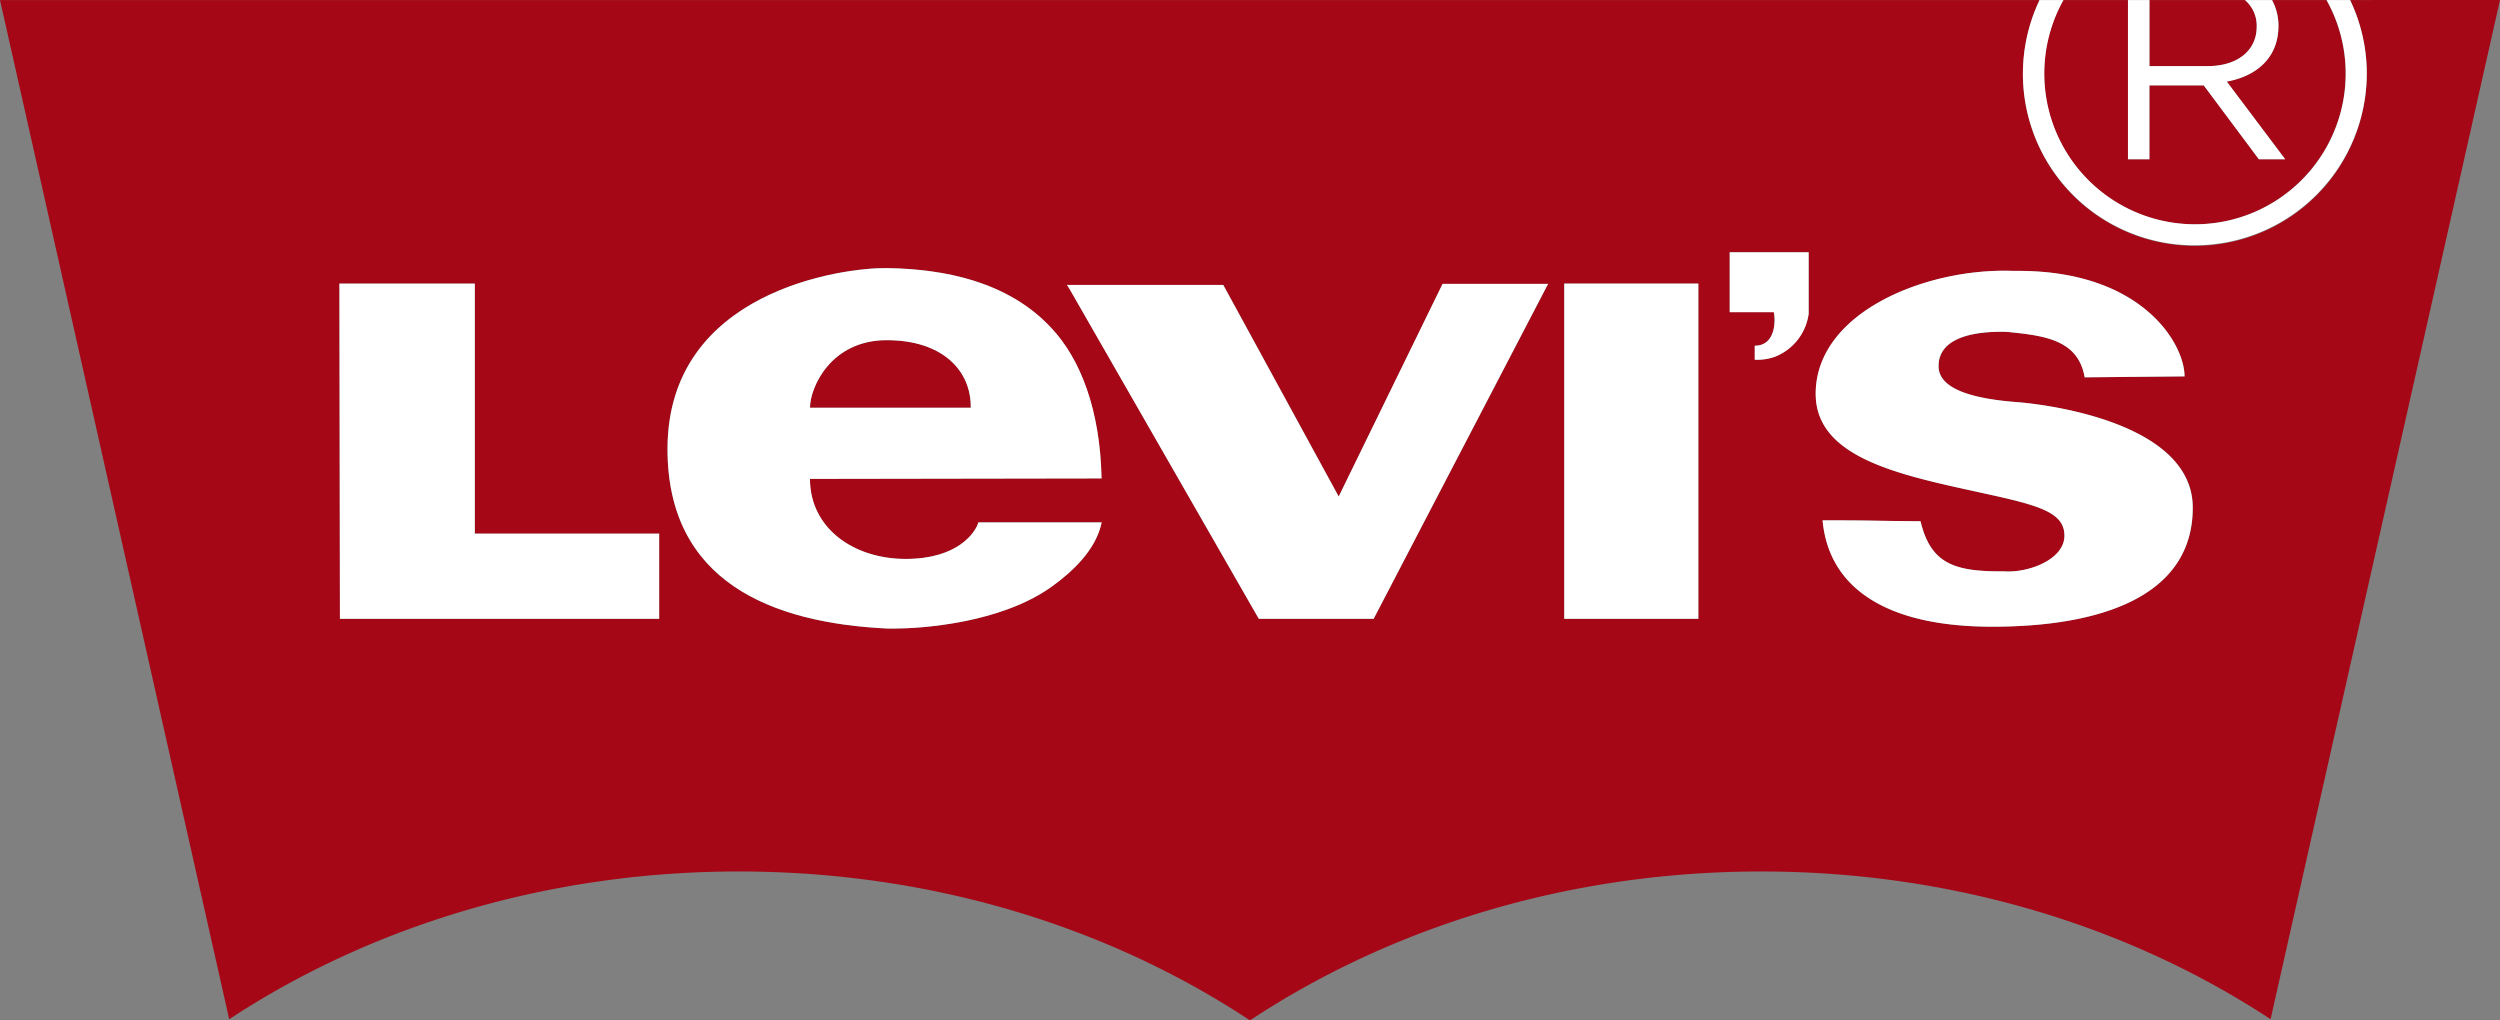
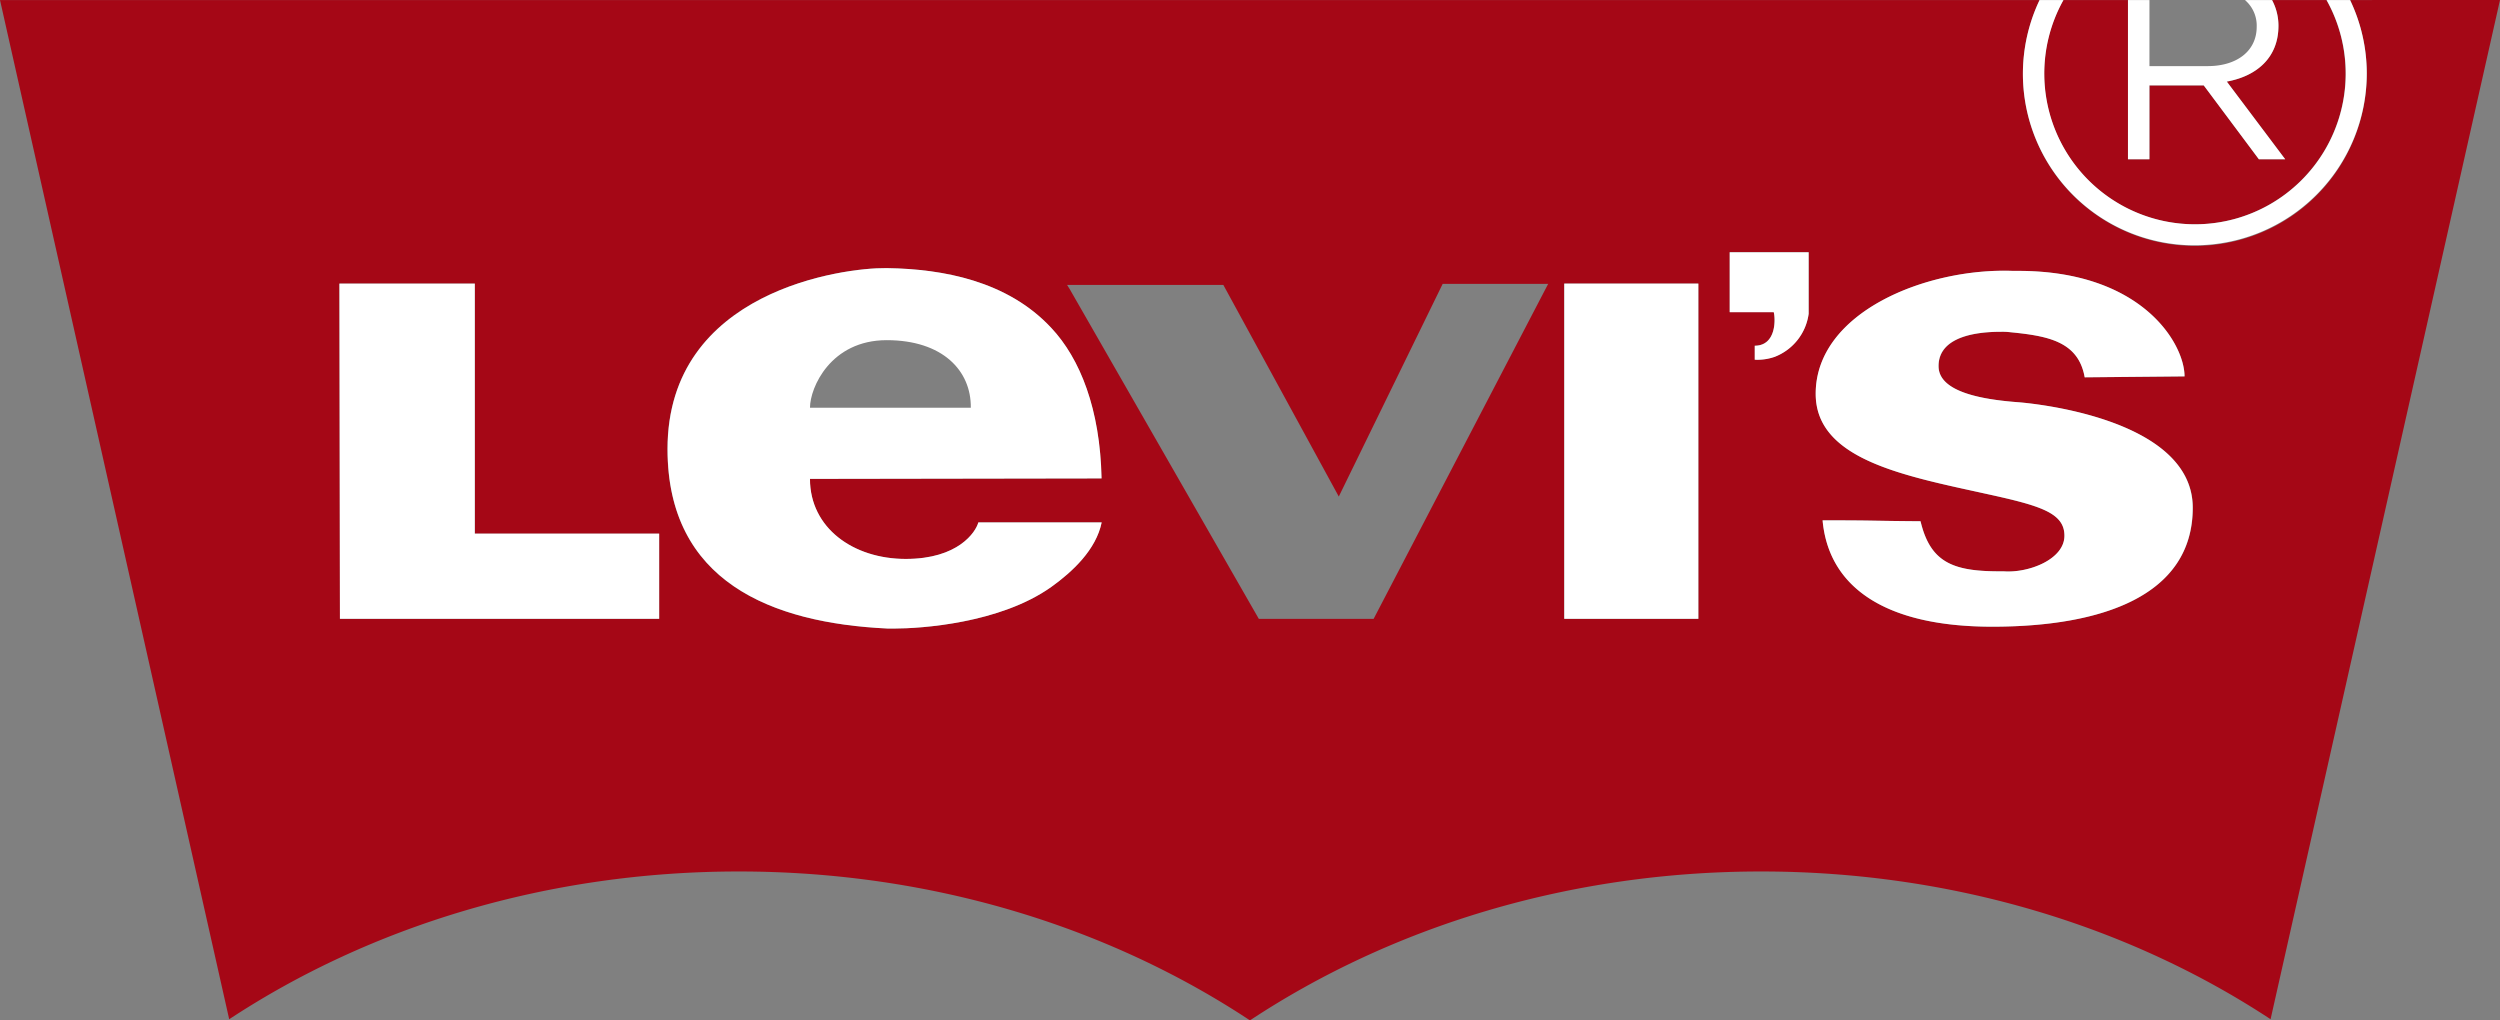
<svg xmlns="http://www.w3.org/2000/svg" id="Layer_1" data-name="Layer 1" viewBox="0 0 638 260.41">
  <rect x="0" y="0" width="638" height="260.41" fill="#808080" stroke="none" />
  <defs>
    <style>.cls-1{fill:#a50716;}.cls-2{fill:#fff;}</style>
  </defs>
  <title>Levis Logo Vector</title>
-   <path class="cls-1" d="M407.29,456.6c-14.29,0-19.58,12.09-19.58,17.24h41C428.87,464.41,421.58,456.6,407.29,456.6Z" transform="translate(-181 -369.79)" />
-   <path class="cls-1" d="M729.53,386.66h14.9c7.28,0,12.47-3.75,12.47-10.05a8.57,8.57,0,0,0-3-6.81H729.53Z" transform="translate(-181 -369.79)" />
  <path class="cls-1" d="M780.75,369.8A43.47,43.47,0,0,1,785,388.52,43.88,43.88,0,1,1,701.5,369.8l-520.5,0,58.49,260.1c35.89-23.61,81-37.71,130.05-37.71,49.23,0,94.49,14.21,130.45,38,36-23.78,81.23-38,130.46-38,49,0,94.15,14.1,130,37.71L819,369.79ZM349.22,527.72H267.75l-.13-85.56h34.55V506h47.05Zm62.93-15.29c13.39,0,17.85-6.85,18.52-9.32h31.45c-1.42,7-7.43,12.58-12.86,16.47-13.08,9.32-33.36,10.61-40,10.61h-1.76c-29.84-1.4-56.17-12.11-56.17-45.8,0-40.63,45.31-46.28,55.57-46.17h.6c14,.24,30.54,3.19,41.73,15.22,7.44,7.89,12.51,20.88,12.86,38.44l-74.41.12C387.71,504.54,398.76,512.43,412.15,512.43Zm119.4,15.29h-29.3L454,443.59l-.67-1.08h39.87l29.46,54,26.51-54.27h26.92Zm82.87,0H580.2V442.16h34.22Zm28.15-77.88a13.75,13.75,0,0,1-8.69,11,13.38,13.38,0,0,1-5.07.72V458c5.57,0,5.29-7,4.85-8.55H622.42V434.13h20.15Zm46.88,79.89c-28,0-41.81-10.52-43.31-27.14,14.45,0,10.62.12,25,.23,2.59,10.93,8.76,12.89,21.21,12.78,6.35.47,15.51-3,15.51-9.09,0-5.88-6.24-7.66-20-10.69-20.86-4.61-43.48-8.74-43.48-25.52,0-20.82,28.25-32.19,50.34-31.37h1.41c31.48,0,42.38,18.54,42.38,26.92l-25.48.24c-1.61-9.15-9.38-10.56-18.9-11.5a17,17,0,0,0-2.47-.12c-9,0-16,2.43-15.92,8.88s11,8.42,20.61,9.12c1.29.12,44.27,3.56,44.27,26.91C740.6,521.83,717.43,529.72,689.45,529.72Z" transform="translate(-181 -369.79)" />
  <path class="cls-1" d="M762.46,376.4c0,8.11-5.56,12.82-13.18,14.21l14.9,19.82h-6.72l-14.07-18.85H729.53v18.85h-5.48V369.8H707.56a38.46,38.46,0,1,0,67.14,0H760.82A13.84,13.84,0,0,1,762.46,376.4Z" transform="translate(-181 -369.79)" />
  <polygon class="cls-2" points="143.46 136.17 121.17 136.17 121.17 72.37 86.62 72.37 86.75 157.92 143.46 157.92 155.06 157.92 168.22 157.92 168.22 136.17 155.06 136.17 143.46 136.17" />
  <path class="cls-2" d="M449.26,453.44c-11.19-12-27.7-15-41.73-15.22h-.6c-10.26-.11-55.57,5.54-55.57,46.17,0,33.69,26.33,44.4,56.17,45.8h1.76c6.61,0,26.89-1.29,40-10.61,5.43-3.89,11.44-9.51,12.86-16.47H430.67c-.67,2.47-5.13,9.32-18.52,9.32s-24.44-7.89-24.44-20.43l74.41-.12C461.77,474.32,456.7,461.33,449.26,453.44Zm-61.55,20.4c0-5.15,5.29-17.24,19.58-17.24s21.58,7.81,21.46,17.24Z" transform="translate(-181 -369.79)" />
  <path class="cls-2" d="M696.33,472.46c-9.64-.7-20.49-2.66-20.61-9.12s6.87-8.88,15.92-8.88a17,17,0,0,1,2.47.12c9.52.94,17.29,2.35,18.9,11.5l25.48-.24c0-8.38-10.9-26.92-42.38-26.92H694.7c-22.09-.82-50.34,10.55-50.34,31.37,0,16.78,22.62,20.91,43.48,25.52,13.73,3,20,4.81,20,10.69,0,6.06-9.16,9.56-15.51,9.09-12.45.11-18.62-1.85-21.21-12.78-14.33-.11-10.5-.23-25-.23,1.5,16.62,15.33,27.14,43.31,27.14s51.15-7.89,51.15-30.35C740.6,476,697.62,472.58,696.33,472.46Z" transform="translate(-181 -369.79)" />
  <path class="cls-2" d="M622.42,434.13v15.34h11.24c.44,1.59.72,8.55-4.85,8.55v3.57a13.38,13.38,0,0,0,5.07-.72,13.75,13.75,0,0,0,8.69-11v-15.7H622.42Z" transform="translate(-181 -369.79)" />
-   <polygon class="cls-2" points="341.63 126.72 312.17 72.72 272.97 72.72 272.3 72.72 272.97 73.8 321.25 157.92 344.11 157.92 350.55 157.92 395.06 72.45 368.14 72.45 341.63 126.72" />
  <rect class="cls-2" x="399.2" y="72.37" width="34.22" height="85.55" />
  <path class="cls-2" d="M729.53,410.43V391.58h13.86l14.07,18.85h6.72l-14.9-19.82c7.62-1.39,13.18-6.1,13.18-14.21a13.84,13.84,0,0,0-1.64-6.6h-6.91a8.57,8.57,0,0,1,3,6.81c0,6.3-5.19,10.05-12.47,10.05h-14.9V369.8h-5.48v40.63Z" transform="translate(-181 -369.79)" />
  <path class="cls-2" d="M741.13,432.39A43.93,43.93,0,0,0,785,388.52a43.47,43.47,0,0,0-4.26-18.72h-6a38.46,38.46,0,1,1-67.14,0H701.5a43.77,43.77,0,0,0,39.63,62.59Z" transform="translate(-181 -369.79)" />
</svg>